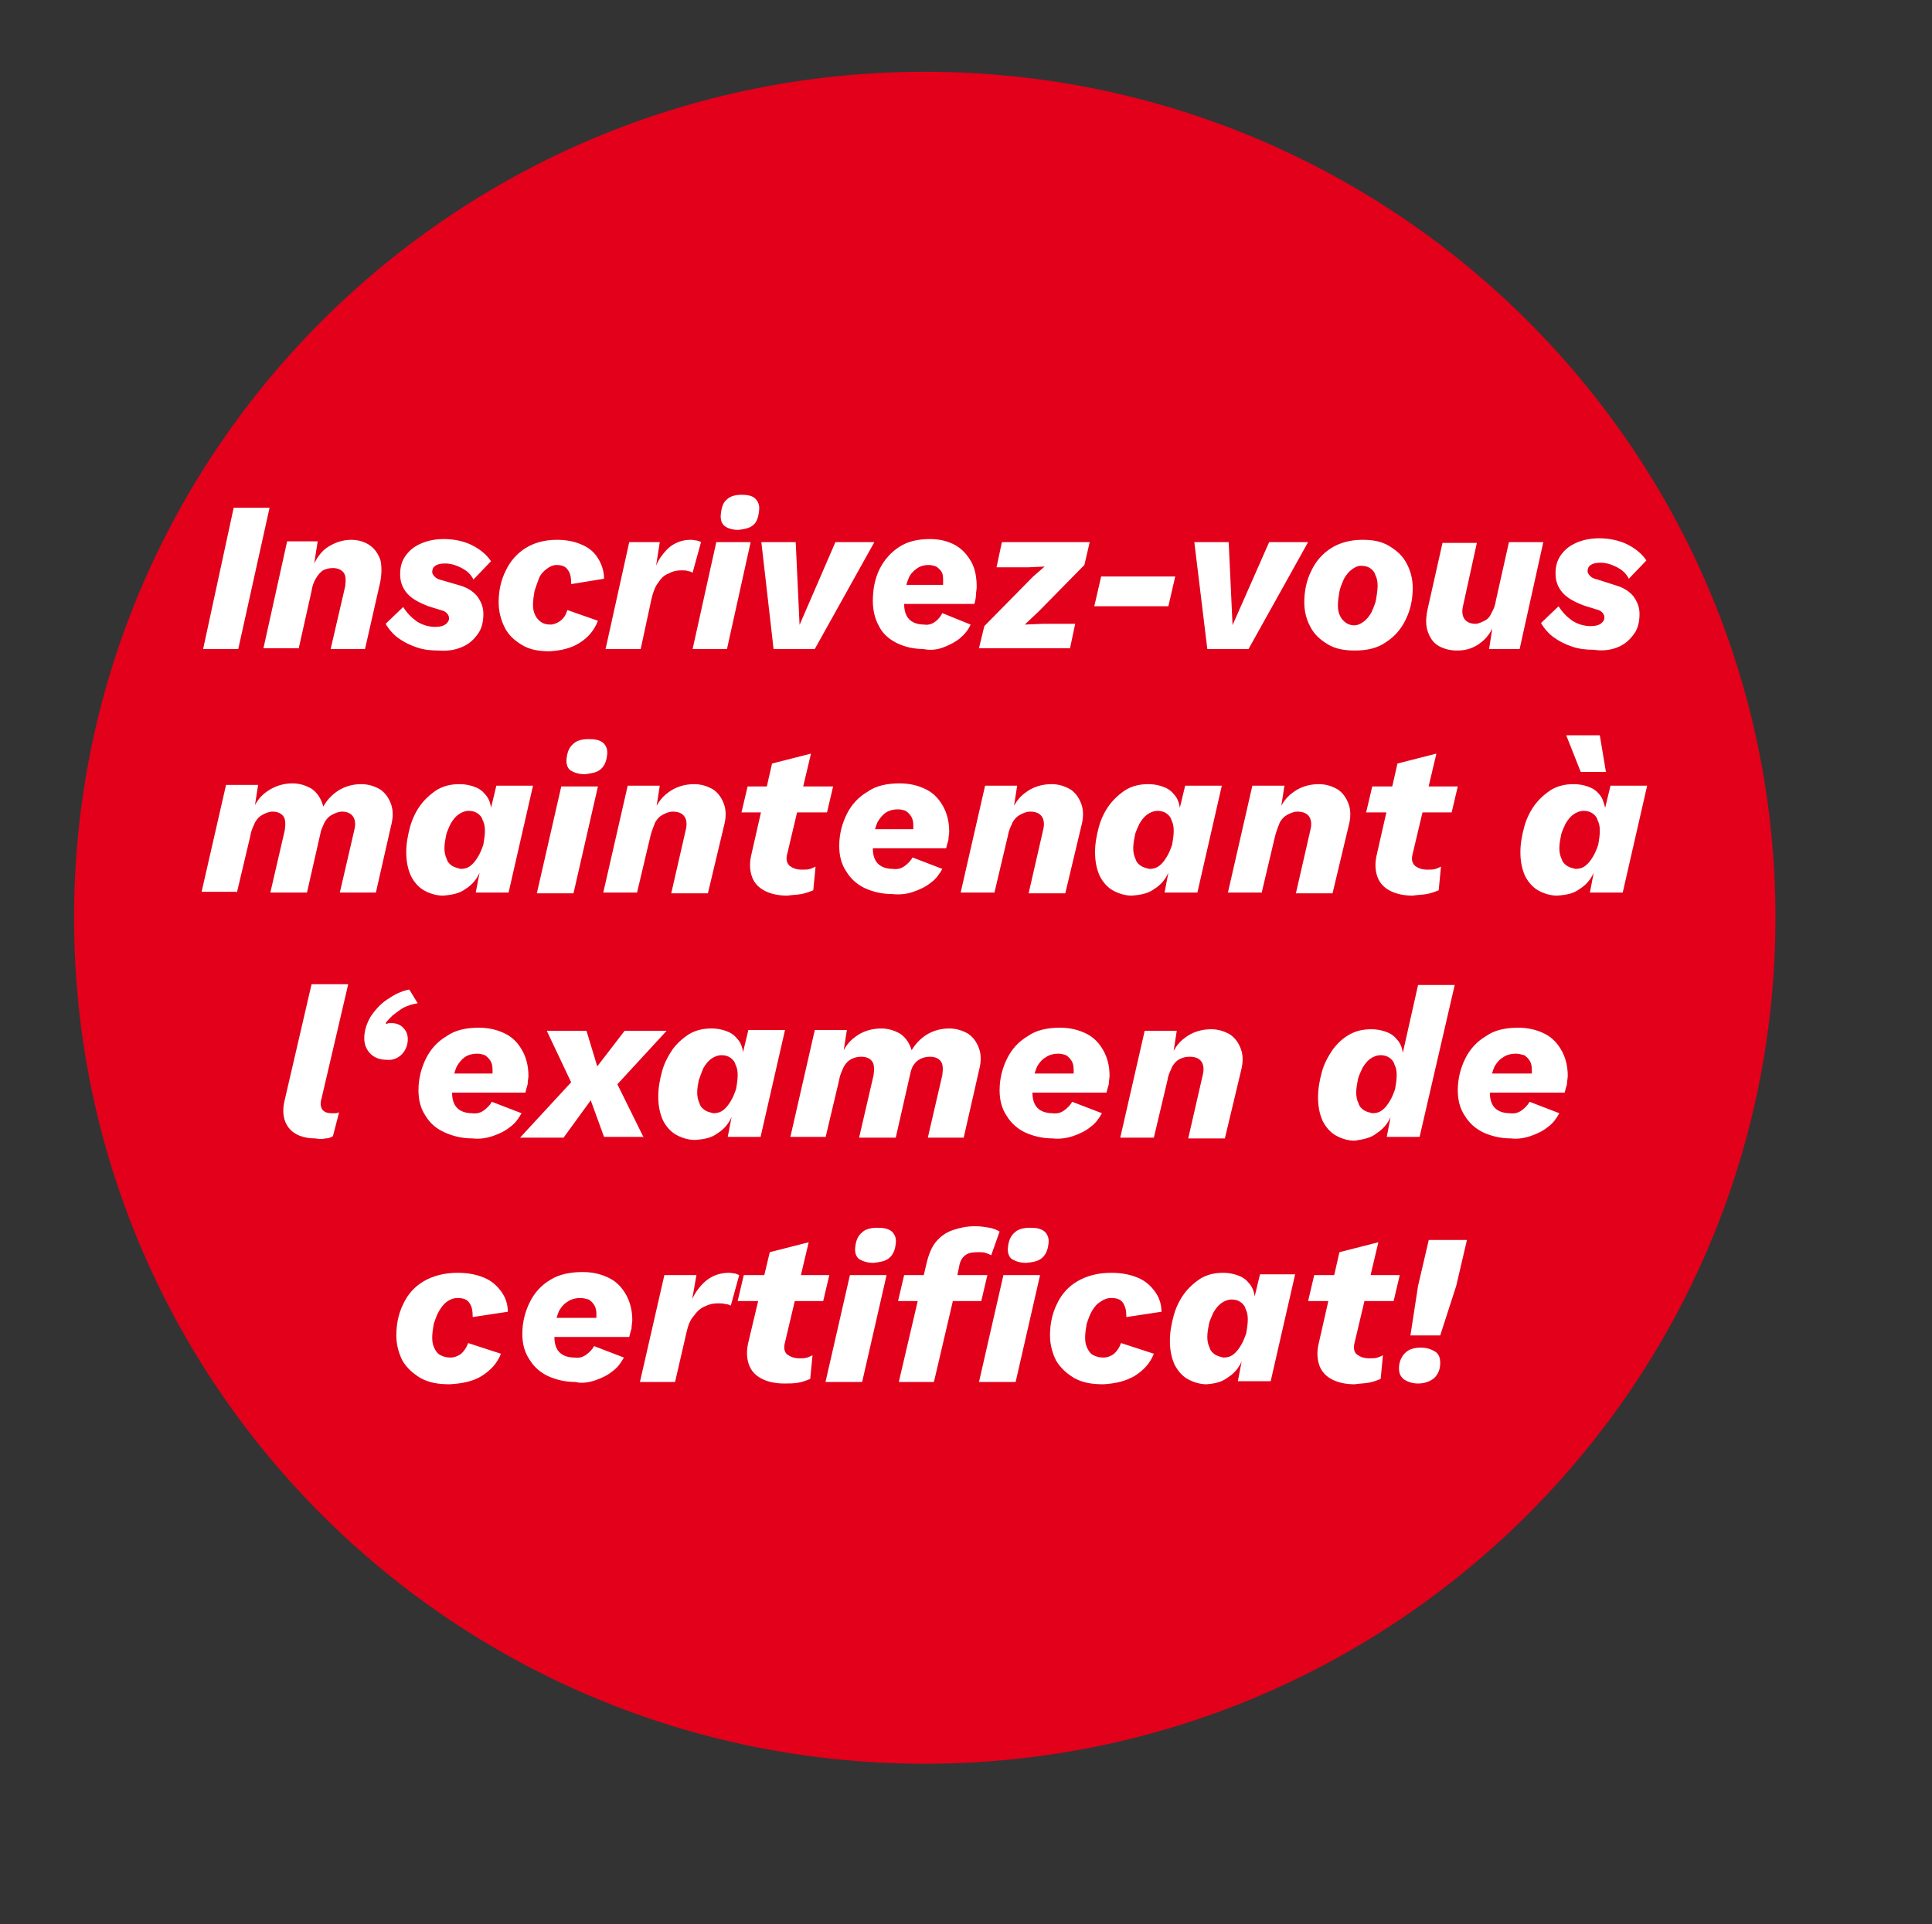
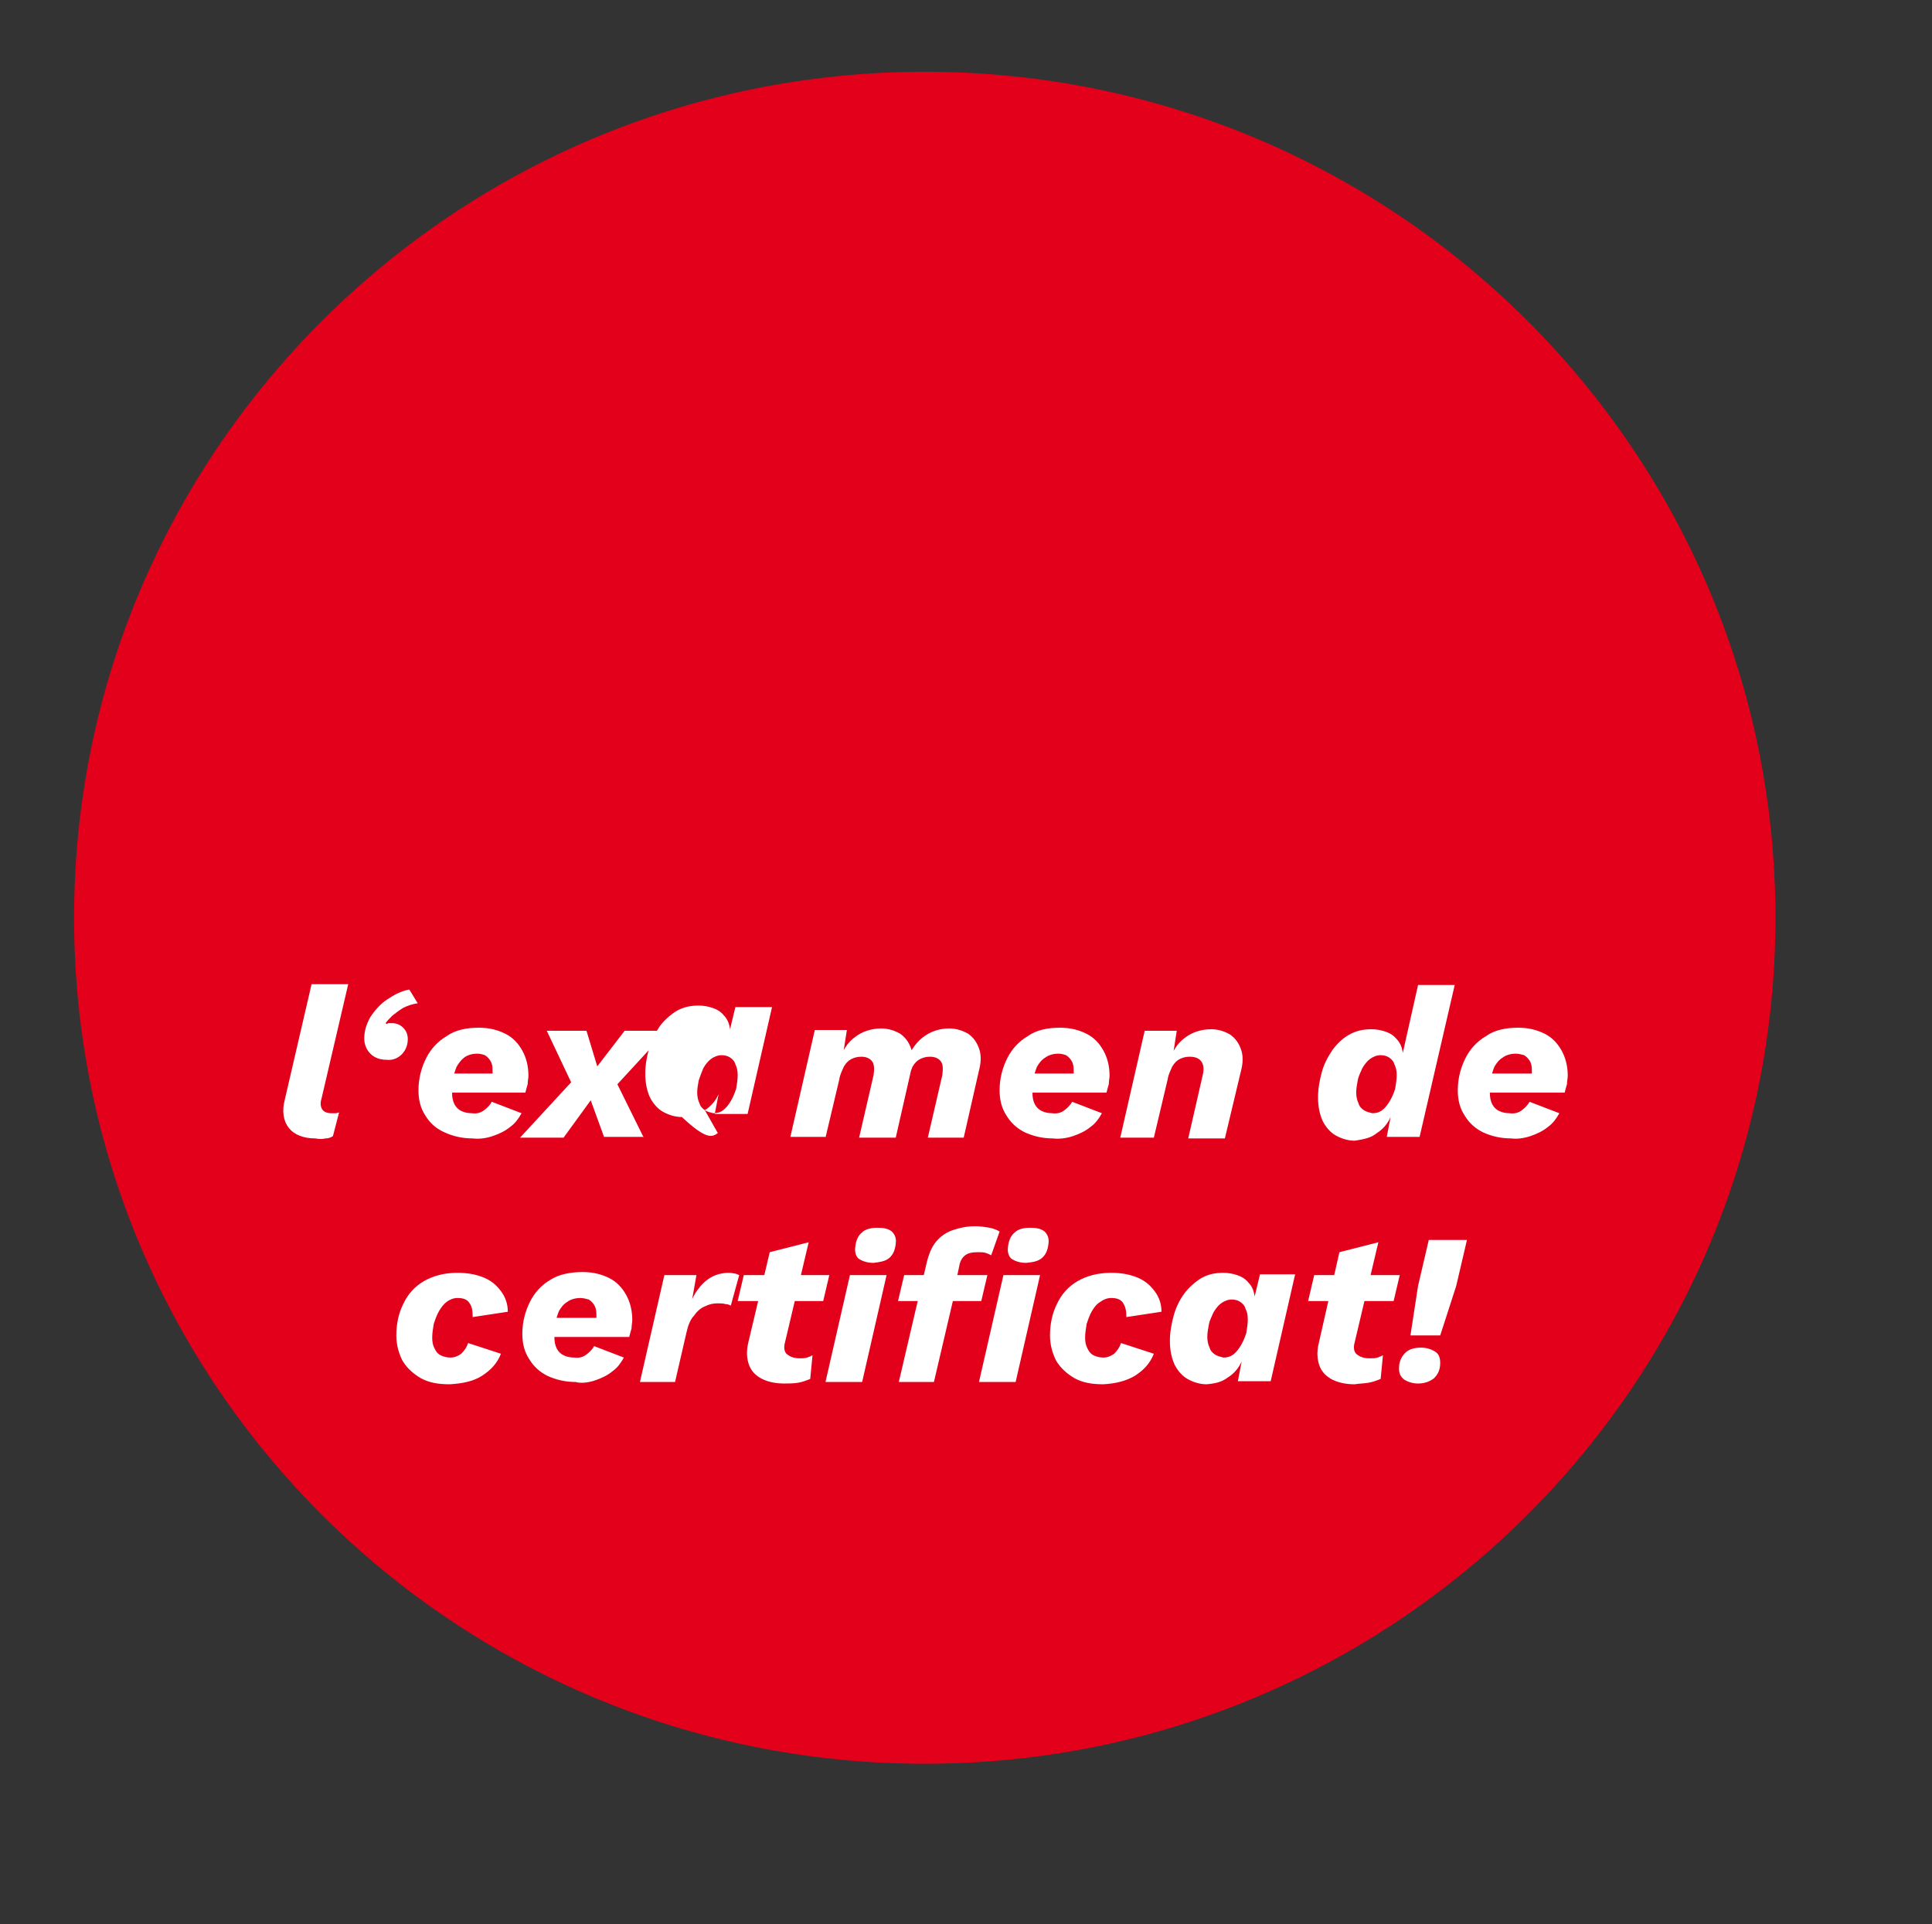
<svg xmlns="http://www.w3.org/2000/svg" xmlns:xlink="http://www.w3.org/1999/xlink" version="1.1" id="Ebene_1" x="0px" y="0px" viewBox="0 0 253 252" style="enable-background:new 0 0 253 252;" xml:space="preserve">
  <rect x="0" y="0" width="253" height="252" fill="#333333" stroke="none" />
  <style type="text/css">
	.st0{clip-path:url(#SVGID_00000168837882739320113230000002624701423306441658_);}
	.st1{clip-path:url(#SVGID_00000127019706603788391380000017449672003006739862_);}
	.st2{clip-path:url(#SVGID_00000145767781755915400880000013105668842625343905_);fill:#E2001A;}
	.st3{clip-path:url(#SVGID_00000127019706603788391380000017449672003006739862_);fill:#FFFFFF;}
</style>
  <g>
    <defs>
      <rect id="SVGID_1_" x="9.7" y="9.4" width="222.8" height="221.6" />
    </defs>
    <clipPath id="SVGID_00000095306155200143422430000017476718796560730257_">
      <use xlink:href="#SVGID_1_" style="overflow:visible;" />
    </clipPath>
    <g style="clip-path:url(#SVGID_00000095306155200143422430000017476718796560730257_);">
      <defs>
        <rect id="SVGID_00000165215658875460133930000010647698722933245603_" x="9.7" y="9.4" width="222.8" height="221.6" />
      </defs>
      <clipPath id="SVGID_00000142857712288760059860000008349834559386008229_">
        <use xlink:href="#SVGID_00000165215658875460133930000010647698722933245603_" style="overflow:visible;" />
      </clipPath>
      <g style="clip-path:url(#SVGID_00000142857712288760059860000008349834559386008229_);">
        <g>
          <defs>
            <rect id="SVGID_00000109019110522190355940000005925164160626430117_" x="0.7" y="2.4" width="240.8" height="229.6" />
          </defs>
          <clipPath id="SVGID_00000130615308757778563330000018050925670472799931_">
            <use xlink:href="#SVGID_00000109019110522190355940000005925164160626430117_" style="overflow:visible;" />
          </clipPath>
          <path style="clip-path:url(#SVGID_00000130615308757778563330000018050925670472799931_);fill:#E2001A;" d="M121.1,231      c61.5,0,111.4-49.6,111.4-110.8S182.6,9.4,121.1,9.4S9.7,59,9.7,120.2S59.5,231,121.1,231" />
        </g>
      </g>
      <path style="clip-path:url(#SVGID_00000142857712288760059860000008349834559386008229_);fill:#FFFFFF;" d="M187.8,180.5    c0.5-0.5,0.8-1.1,0.8-2c0-0.7-0.2-1.2-0.7-1.5c-0.5-0.3-1.1-0.5-1.8-0.5c-0.9,0-1.6,0.2-2.1,0.7c-0.5,0.5-0.8,1.2-0.8,2    c0,0.7,0.2,1.1,0.7,1.5c0.5,0.3,1.1,0.5,1.8,0.5C186.6,181.2,187.3,180.9,187.8,180.5 M188.6,174.9l2.1-6.5l1.4-6h-5l-1.4,6    l-1,6.5H188.6z M182.5,170.4l0.8-3.4h-11.2l-0.8,3.4H182.5z M179.2,181.1c0.6-0.1,1.1-0.3,1.6-0.5l0.3-3.1    c-0.2,0.1-0.4,0.2-0.7,0.3c-0.3,0.1-0.6,0.1-1.1,0.1c-0.7,0-1.2-0.2-1.6-0.5s-0.5-0.9-0.3-1.6l3.1-13.1l-5.1,1.3l-2.7,11.9    c-0.3,1.2-0.2,2.2,0.1,3c0.3,0.8,0.9,1.4,1.7,1.8c0.8,0.4,1.8,0.6,2.9,0.6C178,181.2,178.6,181.2,179.2,181.1 M159.1,177.4    c-0.3-0.2-0.6-0.5-0.7-0.9c-0.2-0.4-0.3-0.9-0.3-1.4c0-0.5,0.1-1.1,0.2-1.6c0.1-0.6,0.4-1.1,0.6-1.6c0.3-0.5,0.6-0.9,1-1.2    c0.4-0.3,0.9-0.5,1.4-0.5c0.4,0,0.8,0.1,1.1,0.3c0.3,0.2,0.6,0.5,0.7,0.9c0.2,0.4,0.3,0.8,0.3,1.4c0,0.6-0.1,1.2-0.2,1.8    c-0.2,0.6-0.4,1.1-0.7,1.6c-0.3,0.5-0.6,0.9-1,1.2c-0.4,0.3-0.8,0.4-1.3,0.4C159.8,177.7,159.4,177.6,159.1,177.4 M160.8,180.4    c0.8-0.5,1.4-1.2,1.8-2.1l-0.5,2.6h4.3l3.2-14H165l-0.7,2.9c-0.1-0.8-0.4-1.4-0.8-1.8c-0.4-0.5-0.9-0.8-1.5-1    c-0.6-0.2-1.2-0.3-1.8-0.3c-1.1,0-2,0.2-2.9,0.7c-0.8,0.5-1.6,1.2-2.2,2c-0.6,0.8-1.1,1.8-1.4,2.9c-0.3,1.1-0.5,2.2-0.5,3.3    c0,1.2,0.2,2.2,0.6,3.1c0.4,0.8,1,1.5,1.7,1.9c0.7,0.4,1.6,0.7,2.5,0.7C159.2,181.2,160,181,160.8,180.4 M148.6,180.2    c1.1-0.7,2-1.6,2.5-2.9l-4.3-1.4c-0.2,0.6-0.5,1-0.9,1.4c-0.4,0.3-0.9,0.5-1.4,0.5c-0.5,0-0.9-0.1-1.3-0.3    c-0.4-0.2-0.6-0.5-0.8-0.9c-0.2-0.4-0.3-0.8-0.3-1.4c0-0.6,0.1-1.2,0.2-1.8c0.2-0.6,0.4-1.2,0.7-1.7c0.3-0.5,0.6-0.9,1.1-1.2    c0.4-0.3,0.9-0.5,1.4-0.5c0.8,0,1.3,0.2,1.6,0.7s0.4,1,0.4,1.8l4.6-0.7c0-1-0.3-1.9-0.9-2.7c-0.6-0.8-1.3-1.4-2.3-1.8    c-1-0.4-2.1-0.6-3.4-0.6c-1.7,0-3.2,0.4-4.4,1.1c-1.2,0.7-2.1,1.7-2.7,3c-0.6,1.2-0.9,2.6-0.9,4.1c0,1.2,0.3,2.3,0.8,3.3    c0.6,1,1.4,1.7,2.4,2.3c1.1,0.6,2.3,0.8,3.8,0.8C146.1,181.2,147.4,180.9,148.6,180.2 M131.4,167l-3.2,14h4.8l3.2-14H131.4z     M136.4,164.8c0.5-0.4,0.8-1,0.9-1.9c0.1-0.7-0.1-1.2-0.5-1.6c-0.5-0.4-1.1-0.5-1.9-0.5c-0.9,0-1.6,0.2-2,0.6    c-0.5,0.4-0.8,1-0.9,1.9c-0.1,0.7,0.1,1.3,0.5,1.6c0.5,0.3,1.1,0.5,1.9,0.5C135.3,165.3,135.9,165.2,136.4,164.8 M128.5,170.4    l0.8-3.4h-10.9l-0.8,3.4H128.5z M122.3,181l2.9-12.4l0-0.8l0.4-1.9c0.1-0.7,0.4-1.2,0.8-1.5c0.4-0.3,0.9-0.4,1.7-0.4    c0.4,0,0.7,0,1,0.1c0.3,0.1,0.5,0.2,0.7,0.3l1.1-3.1c-0.3-0.2-0.8-0.4-1.3-0.5c-0.6-0.1-1.2-0.2-1.9-0.2c-1.1,0-2,0.2-2.9,0.5    c-0.9,0.3-1.6,0.8-2.2,1.5c-0.6,0.7-1,1.7-1.3,3l-3.6,15.4H122.3z M111.3,167l-3.2,14h4.8l3.2-14H111.3z M116.4,164.8    c0.5-0.4,0.8-1,0.9-1.9c0.1-0.7-0.1-1.2-0.5-1.6c-0.5-0.4-1.1-0.5-1.9-0.5c-0.9,0-1.6,0.2-2,0.6c-0.5,0.4-0.8,1-0.9,1.9    c-0.1,0.7,0.1,1.3,0.5,1.6c0.5,0.3,1.1,0.5,1.9,0.5C115.2,165.3,115.9,165.2,116.4,164.8 M107.8,170.4l0.8-3.4H97.4l-0.8,3.4    H107.8z M104.5,181.1c0.6-0.1,1.1-0.3,1.6-0.5l0.3-3.1c-0.2,0.1-0.4,0.2-0.7,0.3c-0.3,0.1-0.6,0.1-1,0.1c-0.7,0-1.2-0.2-1.6-0.5    s-0.5-0.9-0.3-1.6l3.1-13.1l-5.1,1.3L98,175.8c-0.3,1.2-0.2,2.2,0.1,3c0.3,0.8,0.9,1.4,1.7,1.8c0.8,0.4,1.8,0.6,2.9,0.6    C103.3,181.2,103.9,181.2,104.5,181.1 M88.4,181l1.5-6.5c0.2-0.9,0.5-1.7,1-2.2c0.4-0.6,0.9-1,1.4-1.2c0.6-0.3,1.1-0.4,1.7-0.4    c0.4,0,0.7,0,1,0.1c0.3,0,0.5,0.1,0.7,0.2l1.1-4c-0.2-0.1-0.3-0.1-0.5-0.2c-0.2,0-0.5-0.1-0.8-0.1c-0.9,0-1.7,0.2-2.4,0.6    c-0.7,0.4-1.3,1-1.8,1.7c-0.5,0.7-0.9,1.6-1.2,2.6l0.2,0.5l0.9-5.1h-4.2l-3.2,14H88.4z M77.9,180.8c0.9-0.3,1.7-0.7,2.3-1.2    c0.7-0.5,1.1-1.1,1.5-1.8l-3.9-1.5c-0.2,0.4-0.6,0.8-1,1.1c-0.4,0.3-0.9,0.5-1.6,0.4c-0.5,0-1-0.1-1.4-0.3    c-0.4-0.2-0.7-0.5-0.9-0.9c-0.2-0.4-0.3-0.9-0.3-1.5c0-0.6,0-1.1,0.1-1.7c0.1-0.6,0.3-1.2,0.5-1.7c0.3-0.5,0.6-0.9,1.1-1.2    c0.4-0.3,1-0.5,1.7-0.5c0.4,0,0.7,0.1,1.1,0.2c0.3,0.2,0.5,0.4,0.7,0.7c0.2,0.3,0.3,0.7,0.3,1.2c0,0.2,0,0.3,0,0.5    c0,0.2-0.1,0.4-0.1,0.7l1.3-0.7h-7.9v2.5h11c0.1-0.4,0.2-0.8,0.3-1.1c0-0.4,0.1-0.8,0.1-1.1c0-1.3-0.3-2.4-0.8-3.3    c-0.5-0.9-1.2-1.7-2.2-2.2c-1-0.5-2.1-0.8-3.5-0.8c-1.6,0-3.1,0.3-4.2,1c-1.2,0.7-2.1,1.7-2.7,2.9c-0.6,1.2-1,2.6-1,4.2    c0,1.3,0.3,2.4,0.9,3.3c0.6,1,1.4,1.7,2.4,2.2c1.1,0.5,2.3,0.8,3.7,0.8C76,181.2,77,181.1,77.9,180.8 M63.1,180.2    c1.1-0.7,2-1.6,2.5-2.9l-4.3-1.4c-0.2,0.6-0.5,1-0.9,1.4c-0.4,0.3-0.9,0.5-1.4,0.5c-0.5,0-0.9-0.1-1.3-0.3    c-0.4-0.2-0.6-0.5-0.8-0.9c-0.2-0.4-0.3-0.8-0.3-1.4c0-0.6,0.1-1.2,0.2-1.8c0.2-0.6,0.4-1.2,0.7-1.7c0.3-0.5,0.6-0.9,1-1.2    c0.4-0.3,0.9-0.5,1.4-0.5c0.8,0,1.3,0.2,1.6,0.7c0.3,0.4,0.4,1,0.4,1.8l4.6-0.7c0-1-0.3-1.9-0.9-2.7c-0.6-0.8-1.3-1.4-2.3-1.8    c-1-0.4-2.1-0.6-3.4-0.6c-1.7,0-3.2,0.4-4.4,1.1c-1.2,0.7-2.1,1.7-2.7,3c-0.6,1.2-0.9,2.6-0.9,4.1c0,1.2,0.3,2.3,0.8,3.3    c0.6,1,1.4,1.7,2.4,2.3c1.1,0.6,2.3,0.8,3.8,0.8C60.6,181.2,62,180.9,63.1,180.2" />
-       <path style="clip-path:url(#SVGID_00000142857712288760059860000008349834559386008229_);fill:#FFFFFF;" d="M200.4,148.8    c0.9-0.3,1.7-0.7,2.3-1.2c0.7-0.5,1.1-1.1,1.5-1.8l-3.9-1.5c-0.2,0.4-0.6,0.8-1,1.1c-0.4,0.3-0.9,0.5-1.6,0.4    c-0.5,0-1-0.1-1.4-0.3c-0.4-0.2-0.7-0.5-0.9-0.9c-0.2-0.4-0.3-0.9-0.3-1.5c0-0.6,0-1.1,0.1-1.7c0.1-0.6,0.3-1.2,0.5-1.7    c0.3-0.5,0.6-0.9,1.1-1.2c0.4-0.3,1-0.5,1.7-0.5c0.4,0,0.7,0.1,1.1,0.2c0.3,0.2,0.5,0.4,0.7,0.7c0.2,0.3,0.3,0.7,0.3,1.2    c0,0.2,0,0.3,0,0.5c0,0.2-0.1,0.4-0.1,0.7l1.3-0.7h-7.9v2.5h11c0.1-0.4,0.2-0.8,0.3-1.1c0-0.4,0.1-0.8,0.1-1.1    c0-1.3-0.3-2.4-0.8-3.3c-0.5-0.9-1.2-1.7-2.2-2.2c-1-0.5-2.1-0.8-3.5-0.8c-1.6,0-3.1,0.3-4.2,1.1c-1.2,0.7-2.1,1.7-2.7,2.9    s-1,2.6-1,4.2c0,1.3,0.3,2.4,0.9,3.3c0.6,1,1.4,1.7,2.4,2.2c1.1,0.5,2.3,0.8,3.7,0.8C198.6,149.2,199.5,149.1,200.4,148.8     M178.6,145.4c-0.3-0.2-0.6-0.5-0.7-0.9c-0.2-0.4-0.3-0.9-0.3-1.4c0-0.5,0.1-1.1,0.2-1.6c0.1-0.6,0.4-1.1,0.6-1.6    c0.3-0.5,0.6-0.9,1-1.2c0.4-0.3,0.9-0.5,1.4-0.5c0.4,0,0.8,0.1,1.1,0.3c0.3,0.2,0.6,0.5,0.7,0.9c0.2,0.4,0.3,0.8,0.3,1.4    c0,0.6-0.1,1.2-0.2,1.8c-0.2,0.6-0.4,1.1-0.7,1.6c-0.3,0.5-0.6,0.9-1,1.2c-0.4,0.3-0.8,0.4-1.3,0.4    C179.3,145.7,178.9,145.6,178.6,145.4 M180.3,148.4c0.8-0.5,1.4-1.2,1.8-2.1l-0.5,2.6h4.3l4.6-19.9h-4.8l-2,8.9    c-0.1-0.8-0.4-1.4-0.8-1.8c-0.4-0.5-0.9-0.8-1.5-1c-0.6-0.2-1.2-0.3-1.8-0.3c-1.1,0-2,0.2-2.9,0.7c-0.9,0.5-1.6,1.2-2.2,2    c-0.6,0.9-1.1,1.8-1.4,2.9c-0.3,1.1-0.5,2.2-0.5,3.3c0,1.2,0.2,2.2,0.6,3.1c0.4,0.8,1,1.5,1.7,1.9c0.7,0.4,1.6,0.7,2.5,0.7    C178.7,149.2,179.6,149,180.3,148.4 M151.1,149l1.8-7.6c0.1-0.7,0.4-1.2,0.6-1.7c0.3-0.5,0.6-0.8,1-1c0.4-0.2,0.8-0.3,1.3-0.3    c0.7,0,1.2,0.2,1.5,0.6c0.3,0.4,0.4,1,0.2,1.8l-1.9,8.3h4.8l2.1-8.8c0.3-1.1,0.3-2.1,0-2.9c-0.3-0.8-0.7-1.4-1.4-1.9    c-0.7-0.4-1.5-0.7-2.5-0.7c-1.3,0-2.5,0.4-3.4,1.1c-1,0.7-1.7,1.8-2.1,3.2l0.3,0.4l0.7-4.5h-4.2l-3.2,14H151.1z M140.5,148.8    c0.9-0.3,1.7-0.7,2.3-1.2c0.7-0.5,1.1-1.1,1.5-1.8l-3.9-1.5c-0.2,0.4-0.6,0.8-1,1.1c-0.4,0.3-0.9,0.5-1.6,0.4    c-0.5,0-1-0.1-1.4-0.3c-0.4-0.2-0.7-0.5-0.9-0.9c-0.2-0.4-0.3-0.9-0.3-1.5c0-0.6,0-1.1,0.1-1.7c0.1-0.6,0.3-1.2,0.5-1.7    c0.3-0.5,0.6-0.9,1.1-1.2c0.4-0.3,1-0.5,1.7-0.5c0.4,0,0.7,0.1,1,0.2c0.3,0.2,0.5,0.4,0.7,0.7c0.2,0.3,0.3,0.7,0.3,1.2    c0,0.2,0,0.3,0,0.5c0,0.2-0.1,0.4-0.1,0.7l1.3-0.7h-7.9v2.5h11c0.1-0.4,0.2-0.8,0.3-1.1c0-0.4,0.1-0.8,0.1-1.1    c0-1.3-0.3-2.4-0.8-3.3c-0.5-0.9-1.2-1.7-2.2-2.2c-1-0.5-2.1-0.8-3.5-0.8c-1.6,0-3.1,0.3-4.2,1.1c-1.2,0.7-2.1,1.7-2.7,2.9    c-0.6,1.2-1,2.6-1,4.2c0,1.3,0.3,2.4,0.9,3.3c0.6,1,1.4,1.7,2.4,2.2c1.1,0.5,2.3,0.8,3.7,0.8C138.6,149.2,139.6,149.1,140.5,148.8     M126.2,149l2-8.8c0.3-1.1,0.3-2.1,0-2.9c-0.3-0.8-0.7-1.4-1.4-1.9c-0.7-0.4-1.5-0.7-2.5-0.7c-1.3,0-2.5,0.4-3.5,1.2    c-1,0.8-1.7,1.9-2.2,3.4l0.3,2.1c0.2-0.7,0.4-1.2,0.6-1.7c0.3-0.5,0.6-0.8,1-1c0.4-0.2,0.8-0.3,1.3-0.3c0.6,0,1.1,0.2,1.4,0.6    c0.3,0.4,0.3,1,0.2,1.8l-1.9,8.2H126.2z M108.1,149l1.8-7.6c0.1-0.7,0.4-1.2,0.6-1.7c0.3-0.5,0.6-0.8,1-1c0.4-0.2,0.8-0.3,1.3-0.3    c0.6,0,1.1,0.2,1.4,0.6c0.3,0.4,0.3,1,0.2,1.8l-1.9,8.2h4.8l2-8.8c0.3-1.1,0.3-2.1,0-2.9c-0.3-0.8-0.7-1.4-1.4-1.9    c-0.7-0.4-1.5-0.7-2.5-0.7c-1.3,0-2.5,0.4-3.4,1.1c-1,0.7-1.7,1.8-2.1,3.2l0.3,0.4l0.7-4.5h-4.2l-3.2,14H108.1z M92.3,145.4    c-0.3-0.2-0.6-0.5-0.7-0.9c-0.2-0.4-0.3-0.9-0.3-1.4c0-0.5,0.1-1.1,0.2-1.6c0.2-0.6,0.4-1.1,0.6-1.6c0.3-0.5,0.6-0.9,1-1.2    c0.4-0.3,0.9-0.5,1.4-0.5c0.4,0,0.8,0.1,1.1,0.3c0.3,0.2,0.6,0.5,0.7,0.9c0.2,0.4,0.3,0.8,0.3,1.4c0,0.6-0.1,1.2-0.2,1.8    c-0.2,0.6-0.4,1.1-0.7,1.6c-0.3,0.5-0.6,0.9-1,1.2c-0.4,0.3-0.8,0.4-1.3,0.4C93,145.7,92.6,145.6,92.3,145.4 M94,148.4    c0.8-0.5,1.4-1.2,1.8-2.1l-0.5,2.6h4.3l3.2-14h-4.8l-0.7,2.9c-0.1-0.8-0.4-1.4-0.8-1.8c-0.4-0.5-0.9-0.8-1.5-1    c-0.6-0.2-1.2-0.3-1.8-0.3c-1.1,0-2,0.2-2.9,0.7c-0.8,0.5-1.6,1.2-2.2,2c-0.6,0.9-1.1,1.8-1.4,2.9c-0.3,1.1-0.5,2.2-0.5,3.3    c0,1.2,0.2,2.2,0.6,3.1c0.4,0.8,1,1.5,1.7,1.9c0.7,0.4,1.6,0.7,2.5,0.7C92.4,149.2,93.2,149,94,148.4 M84.3,149l-3.8-7.7l-1.7,0.3    l-2-6.6h-5.2l3.5,7.4l1.6-0.1l2.4,6.6H84.3z M73.8,149l4.8-6.6l1.7,0.2l7-7.6h-5.5l-5,6.5l-1.5-0.3l-7.2,7.8H73.8z M64.5,148.8    c0.9-0.3,1.7-0.7,2.3-1.2c0.7-0.5,1.1-1.1,1.5-1.8l-3.9-1.5c-0.2,0.4-0.6,0.8-1,1.1c-0.4,0.3-0.9,0.5-1.6,0.4    c-0.5,0-1-0.1-1.4-0.3c-0.4-0.2-0.7-0.5-0.9-0.9c-0.2-0.4-0.3-0.9-0.3-1.5c0-0.6,0-1.1,0.1-1.7c0.1-0.6,0.3-1.2,0.5-1.7    c0.3-0.5,0.6-0.9,1-1.2c0.4-0.3,1-0.5,1.7-0.5c0.4,0,0.7,0.1,1,0.2c0.3,0.2,0.5,0.4,0.7,0.7c0.2,0.3,0.3,0.7,0.3,1.2    c0,0.2,0,0.3,0,0.5c0,0.2-0.1,0.4-0.1,0.7l1.3-0.7h-7.9v2.5h11c0.1-0.4,0.2-0.8,0.3-1.1c0-0.4,0.1-0.8,0.1-1.1    c0-1.3-0.3-2.4-0.8-3.3c-0.5-0.9-1.2-1.7-2.2-2.2c-1-0.5-2.1-0.8-3.5-0.8c-1.6,0-3.1,0.3-4.2,1.1c-1.2,0.7-2.1,1.7-2.7,2.9    s-1,2.6-1,4.2c0,1.3,0.3,2.4,0.9,3.3c0.6,1,1.4,1.7,2.5,2.2c1.1,0.5,2.3,0.8,3.7,0.8C62.7,149.2,63.6,149.1,64.5,148.8     M52.6,138.1c0.5-0.5,0.8-1.2,0.8-2c0-0.6-0.2-1.1-0.6-1.5c-0.4-0.4-0.9-0.6-1.5-0.6c-0.2,0-0.3,0-0.4,0s-0.2,0.1-0.3,0.1    l-0.1-0.1c0.2-0.3,0.5-0.6,0.9-1c0.4-0.3,0.9-0.7,1.4-1c0.6-0.3,1.2-0.5,1.9-0.6l-1.1-1.8c-1.1,0.2-2,0.7-2.9,1.3    c-0.9,0.6-1.6,1.4-2.2,2.3c-0.5,0.9-0.8,1.8-0.8,2.8c0,0.8,0.3,1.5,0.8,2c0.5,0.5,1.2,0.8,2.1,0.8    C51.4,138.9,52.1,138.6,52.6,138.1 M42.6,149.1c0.4,0,0.7-0.1,1-0.3l0.8-3.1c-0.1,0-0.3,0.1-0.4,0.1c-0.2,0-0.4,0-0.6,0    c-0.6,0-1-0.2-1.2-0.5c-0.2-0.3-0.3-0.8-0.1-1.4l3.5-15h-4.8l-3.5,15.1c-0.4,1.5-0.2,2.8,0.5,3.7c0.7,0.9,1.9,1.4,3.5,1.4    C41.8,149.2,42.3,149.2,42.6,149.1" />
-       <path style="clip-path:url(#SVGID_00000142857712288760059860000008349834559386008229_);fill:#FFFFFF;" d="M205.1,96.3l1.9,4.8    h3.3l-0.8-4.8H205.1z M205.2,113.4c-0.3-0.2-0.6-0.5-0.7-0.9c-0.2-0.4-0.3-0.9-0.3-1.4c0-0.5,0.1-1.1,0.2-1.6    c0.1-0.6,0.4-1.1,0.6-1.6c0.3-0.5,0.6-0.9,1-1.2c0.4-0.3,0.9-0.5,1.4-0.5c0.4,0,0.8,0.1,1.1,0.3c0.3,0.2,0.6,0.5,0.7,0.9    c0.2,0.4,0.3,0.8,0.3,1.4c0,0.6-0.1,1.2-0.2,1.8c-0.2,0.6-0.4,1.1-0.7,1.6c-0.3,0.5-0.6,0.9-1,1.2c-0.4,0.3-0.8,0.4-1.3,0.4    C205.9,113.7,205.5,113.6,205.2,113.4 M206.9,116.4c0.8-0.5,1.4-1.2,1.8-2.1l-0.5,2.6h4.3l3.2-14h-4.8l-0.7,2.9    c-0.2-0.8-0.4-1.4-0.8-1.8c-0.4-0.5-0.9-0.8-1.5-1c-0.6-0.2-1.2-0.3-1.8-0.3c-1.1,0-2,0.2-2.9,0.7c-0.8,0.5-1.6,1.2-2.2,2    c-0.6,0.8-1.1,1.8-1.4,2.9c-0.3,1.1-0.5,2.2-0.5,3.3c0,1.2,0.2,2.2,0.6,3.1c0.4,0.8,1,1.5,1.7,1.9c0.7,0.4,1.6,0.7,2.5,0.7    C205.3,117.2,206.1,117,206.9,116.4 M190.1,106.4l0.8-3.4h-11.2l-0.8,3.4H190.1z M186.8,117.1c0.6-0.1,1.1-0.3,1.6-0.5l0.3-3.1    c-0.2,0.1-0.4,0.2-0.7,0.3c-0.3,0.1-0.6,0.1-1.1,0.1c-0.7,0-1.2-0.2-1.6-0.5c-0.4-0.4-0.5-0.9-0.3-1.6l3.1-13.1l-5.1,1.3    l-2.7,11.9c-0.3,1.2-0.2,2.2,0.1,3c0.3,0.8,0.9,1.4,1.7,1.8c0.8,0.4,1.8,0.6,2.9,0.6C185.6,117.2,186.2,117.2,186.8,117.1     M165.2,117l1.8-7.6c0.2-0.7,0.4-1.2,0.6-1.7c0.3-0.5,0.6-0.8,1-1c0.4-0.2,0.8-0.4,1.3-0.4c0.7,0,1.2,0.2,1.5,0.6    c0.3,0.4,0.4,1,0.2,1.8l-1.9,8.3h4.8l2.1-8.8c0.3-1.1,0.3-2.1,0-2.9c-0.3-0.8-0.7-1.4-1.4-1.9c-0.7-0.4-1.5-0.7-2.5-0.7    c-1.3,0-2.5,0.4-3.4,1.1c-1,0.7-1.7,1.8-2.1,3.2l0.3,0.4l0.7-4.5h-4.2l-3.2,14H165.2z M149.4,113.4c-0.3-0.2-0.6-0.5-0.7-0.9    c-0.2-0.4-0.3-0.9-0.3-1.4c0-0.5,0.1-1.1,0.2-1.6c0.1-0.6,0.4-1.1,0.6-1.6c0.3-0.5,0.6-0.9,1-1.2c0.4-0.3,0.9-0.5,1.4-0.5    c0.4,0,0.8,0.1,1.1,0.3c0.3,0.2,0.6,0.5,0.7,0.9c0.2,0.4,0.3,0.8,0.3,1.4c0,0.6-0.1,1.2-0.2,1.8c-0.2,0.6-0.4,1.1-0.7,1.6    c-0.3,0.5-0.6,0.9-1,1.2c-0.4,0.3-0.8,0.4-1.3,0.4C150.1,113.7,149.7,113.6,149.4,113.4 M151.2,116.4c0.8-0.5,1.4-1.2,1.8-2.1    l-0.5,2.6h4.3l3.2-14h-4.8l-0.7,2.9c-0.1-0.8-0.4-1.4-0.8-1.8c-0.4-0.5-0.9-0.8-1.5-1c-0.6-0.2-1.2-0.3-1.8-0.3    c-1.1,0-2,0.2-2.9,0.7c-0.8,0.5-1.6,1.2-2.2,2c-0.6,0.8-1.1,1.8-1.4,2.9c-0.3,1.1-0.5,2.2-0.5,3.3c0,1.2,0.2,2.2,0.6,3.1    c0.4,0.8,1,1.5,1.7,1.9c0.7,0.4,1.6,0.7,2.5,0.7C149.5,117.2,150.4,117,151.2,116.4 M130.2,117l1.8-7.6c0.1-0.7,0.4-1.2,0.6-1.7    c0.3-0.5,0.6-0.8,1-1c0.4-0.2,0.8-0.4,1.3-0.4c0.7,0,1.2,0.2,1.5,0.6c0.3,0.4,0.4,1,0.2,1.8l-1.9,8.3h4.8l2.1-8.8    c0.3-1.1,0.3-2.1,0-2.9c-0.3-0.8-0.7-1.4-1.4-1.9c-0.7-0.4-1.5-0.7-2.5-0.7c-1.3,0-2.5,0.4-3.4,1.1c-1,0.7-1.7,1.8-2.1,3.2    l0.3,0.4l0.7-4.5h-4.2l-3.2,14H130.2z M119.6,116.8c0.9-0.3,1.7-0.7,2.3-1.2c0.7-0.5,1.1-1.1,1.5-1.8l-3.9-1.5    c-0.2,0.4-0.6,0.8-1,1.1c-0.4,0.3-0.9,0.5-1.6,0.4c-0.5,0-1-0.1-1.4-0.3c-0.4-0.2-0.7-0.5-0.9-0.9c-0.2-0.4-0.3-0.9-0.3-1.5    c0-0.6,0-1.1,0.1-1.7c0.1-0.6,0.3-1.2,0.5-1.7c0.3-0.5,0.6-0.9,1-1.2c0.4-0.3,1-0.5,1.7-0.5c0.4,0,0.7,0.1,1,0.2    c0.3,0.2,0.5,0.4,0.7,0.7c0.2,0.3,0.3,0.7,0.3,1.2c0,0.2,0,0.3,0,0.5c0,0.2-0.1,0.4-0.1,0.7l1.3-0.7h-7.9v2.5h11    c0.1-0.4,0.2-0.8,0.3-1.1c0-0.4,0.1-0.8,0.1-1.1c0-1.3-0.3-2.4-0.8-3.3c-0.5-0.9-1.2-1.7-2.2-2.2c-1-0.5-2.1-0.8-3.5-0.8    c-1.6,0-3.1,0.3-4.2,1.1c-1.2,0.7-2.1,1.7-2.7,2.9c-0.6,1.2-1,2.6-1,4.2c0,1.3,0.3,2.4,0.9,3.3c0.6,1,1.4,1.7,2.4,2.2    c1.1,0.5,2.3,0.8,3.7,0.8C117.8,117.2,118.8,117.1,119.6,116.8 M108.3,106.4l0.8-3.4H97.9l-0.8,3.4H108.3z M104.9,117.1    c0.6-0.1,1.1-0.3,1.6-0.5l0.3-3.1c-0.2,0.1-0.4,0.2-0.7,0.3c-0.3,0.1-0.6,0.1-1.1,0.1c-0.7,0-1.2-0.2-1.6-0.5    c-0.4-0.4-0.5-0.9-0.3-1.6l3.1-13.1l-5.1,1.3l-2.7,11.9c-0.3,1.2-0.2,2.2,0.1,3c0.3,0.8,0.9,1.4,1.7,1.8c0.8,0.4,1.8,0.6,2.9,0.6    C103.8,117.2,104.4,117.2,104.9,117.1 M83.4,117l1.8-7.6c0.2-0.7,0.4-1.2,0.6-1.7c0.3-0.5,0.6-0.8,1-1c0.4-0.2,0.8-0.4,1.3-0.4    c0.7,0,1.2,0.2,1.5,0.6c0.3,0.4,0.4,1,0.2,1.8l-1.9,8.3h4.8l2.1-8.8c0.3-1.1,0.3-2.1,0-2.9c-0.3-0.8-0.7-1.4-1.4-1.9    c-0.7-0.4-1.5-0.7-2.5-0.7c-1.3,0-2.5,0.4-3.4,1.1c-1,0.7-1.7,1.8-2.1,3.2l0.3,0.4l0.7-4.5h-4.2l-3.2,14H83.4z M73.5,103l-3.2,14    h4.8l3.2-14H73.5z M78.6,100.8c0.5-0.4,0.8-1,0.9-1.9c0.1-0.7-0.1-1.2-0.5-1.6c-0.5-0.4-1.1-0.5-1.9-0.5c-0.9,0-1.6,0.2-2,0.6    c-0.5,0.4-0.8,1-0.9,1.9c-0.1,0.7,0.1,1.3,0.5,1.6c0.5,0.3,1.1,0.5,1.9,0.5C77.4,101.3,78.1,101.2,78.6,100.8 M59.2,113.4    c-0.3-0.2-0.6-0.5-0.7-0.9c-0.2-0.4-0.3-0.9-0.3-1.4c0-0.5,0.1-1.1,0.2-1.6c0.1-0.6,0.4-1.1,0.6-1.6c0.3-0.5,0.6-0.9,1-1.2    c0.4-0.3,0.9-0.5,1.4-0.5c0.4,0,0.8,0.1,1.1,0.3c0.3,0.2,0.6,0.5,0.7,0.9c0.2,0.4,0.3,0.8,0.3,1.4c0,0.6-0.1,1.2-0.2,1.8    c-0.2,0.6-0.4,1.1-0.7,1.6c-0.3,0.5-0.6,0.9-1,1.2c-0.4,0.3-0.8,0.4-1.3,0.4C60,113.7,59.5,113.6,59.2,113.4 M61,116.4    c0.8-0.5,1.4-1.2,1.8-2.1l-0.5,2.6h4.3l3.2-14h-4.8l-0.7,2.9c-0.1-0.8-0.4-1.4-0.8-1.8c-0.4-0.5-0.9-0.8-1.5-1    c-0.6-0.2-1.2-0.3-1.8-0.3c-1.1,0-2,0.2-2.9,0.7c-0.8,0.5-1.6,1.2-2.2,2c-0.6,0.8-1.1,1.8-1.4,2.9c-0.3,1.1-0.5,2.2-0.5,3.3    c0,1.2,0.2,2.2,0.6,3.1c0.4,0.8,1,1.5,1.7,1.9c0.7,0.4,1.6,0.7,2.5,0.7C59.3,117.2,60.2,117,61,116.4 M49.2,117l2-8.8    c0.3-1.1,0.3-2.1,0-2.9c-0.3-0.8-0.7-1.4-1.4-1.9c-0.7-0.4-1.5-0.7-2.5-0.7c-1.3,0-2.5,0.4-3.5,1.2c-1,0.8-1.7,1.9-2.2,3.4    l0.3,2.1c0.1-0.7,0.4-1.2,0.6-1.7c0.3-0.5,0.6-0.8,1-1c0.4-0.2,0.8-0.4,1.3-0.4c0.6,0,1.1,0.2,1.4,0.6c0.3,0.4,0.4,1,0.2,1.8    l-1.9,8.2H49.2z M31,117l1.8-7.6c0.1-0.7,0.4-1.2,0.6-1.7c0.3-0.5,0.6-0.8,1-1c0.4-0.2,0.8-0.4,1.3-0.4c0.6,0,1.1,0.2,1.4,0.6    c0.3,0.4,0.3,1,0.2,1.8l-1.9,8.2h4.8l2-8.8c0.3-1.1,0.3-2.1,0-2.9c-0.3-0.8-0.7-1.4-1.4-1.9c-0.7-0.4-1.5-0.7-2.5-0.7    c-1.3,0-2.4,0.4-3.4,1.1c-1,0.7-1.7,1.8-2.1,3.2l0.3,0.4l0.7-4.5h-4.2l-3.2,14H31z" />
-       <path style="clip-path:url(#SVGID_00000142857712288760059860000008349834559386008229_);fill:#FFFFFF;" d="M212,84.7    c0.9-0.4,1.5-1,2-1.7s0.7-1.6,0.7-2.6c0-0.9-0.3-1.6-0.8-2.3c-0.5-0.6-1.2-1.1-2.2-1.4l-2.5-0.8c-0.4-0.1-0.7-0.2-0.9-0.4    c-0.2-0.2-0.4-0.4-0.4-0.7c0-0.3,0.1-0.6,0.4-0.8c0.3-0.2,0.7-0.3,1.3-0.3c0.5,0,1,0.1,1.5,0.3c0.5,0.2,0.9,0.4,1.3,0.7    c0.4,0.3,0.7,0.7,0.9,1.1l2.3-2.4c-0.6-0.9-1.5-1.6-2.5-2.1s-2.3-0.8-3.7-0.8c-1.1,0-2.1,0.2-3,0.6c-0.9,0.4-1.5,0.9-2,1.6    c-0.5,0.7-0.7,1.5-0.7,2.4c0,1,0.3,1.8,0.9,2.5c0.6,0.7,1.5,1.2,2.8,1.7l1.6,0.5c0.4,0.1,0.6,0.2,0.8,0.4c0.2,0.2,0.3,0.4,0.3,0.7    c0,0.3-0.2,0.6-0.5,0.8c-0.3,0.2-0.7,0.3-1.3,0.3c-0.8,0-1.6-0.2-2.4-0.7c-0.7-0.5-1.3-1.1-1.8-1.9l-2.3,2.2    c0.4,0.7,1,1.4,1.7,1.9s1.5,0.9,2.4,1.2c0.9,0.3,1.8,0.4,2.8,0.4C210,85.3,211.1,85.1,212,84.7 M194,84.1c0.9-0.7,1.6-1.8,1.9-3.2    l-0.2-0.4L195,85h4l3.1-14h-4.5l-1.7,7.6c-0.1,0.7-0.3,1.2-0.6,1.7c-0.2,0.5-0.5,0.8-0.9,1c-0.4,0.2-0.8,0.4-1.2,0.4    c-0.6,0-1.1-0.2-1.4-0.6c-0.3-0.4-0.4-1-0.2-1.8l1.8-8.2h-4.5l-2,8.9c-0.2,1.1-0.2,2,0.1,2.8c0.3,0.8,0.7,1.4,1.4,1.8    s1.5,0.6,2.4,0.6C192,85.2,193,84.9,194,84.1 M176.3,81.6c-0.3-0.2-0.6-0.5-0.8-0.9c-0.2-0.4-0.3-0.8-0.3-1.4    c0-0.6,0.1-1.2,0.2-1.8c0.1-0.6,0.4-1.2,0.6-1.7c0.3-0.5,0.6-0.9,1-1.2c0.4-0.3,0.8-0.5,1.2-0.5c0.5,0,0.9,0.1,1.2,0.3    c0.3,0.2,0.6,0.5,0.7,0.9c0.2,0.4,0.3,0.8,0.3,1.4c0,0.6-0.1,1.2-0.2,1.8c-0.1,0.6-0.4,1.2-0.6,1.7c-0.3,0.5-0.6,0.9-1,1.2    c-0.4,0.3-0.8,0.5-1.3,0.5C177,81.9,176.6,81.8,176.3,81.6 M181.5,84.1c1.1-0.7,2-1.7,2.6-3c0.6-1.2,0.9-2.6,0.9-4.1    c0-1.2-0.3-2.3-0.8-3.2c-0.5-1-1.3-1.7-2.3-2.3c-1-0.6-2.1-0.8-3.5-0.8c-1.6,0-3,0.4-4.1,1.1c-1.1,0.7-2,1.7-2.6,3    c-0.6,1.2-0.9,2.6-0.9,4.1c0,1.2,0.3,2.3,0.8,3.2c0.5,1,1.3,1.7,2.3,2.3c1,0.6,2.2,0.8,3.5,0.8C179,85.2,180.4,84.9,181.5,84.1     M160.6,83.7l0.9,0.2L160.9,71h-4.5l1.7,14h5.4l7.8-14h-5.1L160.6,83.7z M144.2,75.5l-0.9,3.9h9.7l0.9-3.9H144.2z M140.1,85    l0.7-3.3h-4.2l-2.4,0.1l1.8-1.7L142,74l0.7-3h-11.5l-0.7,3.3h4.2l2.1-0.1l-1.5,1.3l-6.4,6.5l-0.7,2.9H140.1z M123.5,84.8    c0.8-0.3,1.6-0.7,2.2-1.2c0.6-0.5,1.1-1.1,1.4-1.8l-3.7-1.5c-0.2,0.4-0.5,0.8-0.9,1.1c-0.4,0.3-0.9,0.5-1.5,0.4    c-0.5,0-1-0.1-1.4-0.3c-0.4-0.2-0.7-0.5-0.9-0.9c-0.2-0.4-0.3-0.9-0.3-1.5c0-0.6,0-1.1,0.1-1.7c0.1-0.6,0.3-1.2,0.5-1.7    c0.2-0.5,0.6-0.9,1-1.2c0.4-0.3,0.9-0.5,1.6-0.5c0.4,0,0.7,0.1,1,0.2c0.3,0.2,0.5,0.4,0.7,0.7c0.2,0.3,0.2,0.7,0.2,1.2    c0,0.2,0,0.3,0,0.5c0,0.2-0.1,0.4-0.1,0.7l1.2-0.7h-7.5v2.5h10.5c0.1-0.4,0.2-0.8,0.2-1.1c0-0.4,0.1-0.8,0.1-1.1    c0-1.3-0.2-2.4-0.7-3.3c-0.5-0.9-1.2-1.7-2.1-2.2c-0.9-0.5-2-0.8-3.3-0.8c-1.6,0-2.9,0.3-4,1c-1.1,0.7-2,1.7-2.6,2.9    c-0.6,1.2-0.9,2.6-0.9,4.2c0,1.3,0.3,2.4,0.8,3.3c0.5,1,1.3,1.7,2.3,2.2c1,0.5,2.2,0.8,3.5,0.8C121.8,85.2,122.7,85.1,123.5,84.8     M103.9,83.7l0.9,0.2L104.2,71h-4.5l1.6,14h5.4l7.8-14h-5.1L103.9,83.7z M93.8,71l-3.1,14h4.5l3.1-14H93.8z M98.6,68.8    c0.5-0.4,0.7-1,0.8-1.9c0.1-0.7-0.1-1.2-0.5-1.6c-0.4-0.4-1.1-0.5-1.8-0.5c-0.8,0-1.5,0.2-1.9,0.6c-0.5,0.4-0.7,1-0.8,1.9    c-0.1,0.7,0.1,1.3,0.5,1.6c0.4,0.3,1,0.5,1.8,0.5C97.5,69.3,98.1,69.2,98.6,68.8 M83.9,85l1.4-6.5c0.2-0.9,0.5-1.7,0.9-2.2    c0.4-0.6,0.8-1,1.4-1.2c0.5-0.3,1.1-0.4,1.6-0.4c0.4,0,0.7,0,0.9,0.1c0.2,0,0.4,0.1,0.6,0.2l1.1-4c-0.1-0.1-0.3-0.1-0.5-0.2    c-0.2,0-0.5-0.1-0.8-0.1c-0.9,0-1.6,0.2-2.3,0.6c-0.7,0.4-1.2,1-1.7,1.7c-0.5,0.7-0.8,1.6-1.1,2.6l0.2,0.5l0.8-5.1h-4l-3.1,14    H83.9z M75.9,84.2c1.1-0.7,1.9-1.6,2.4-2.9l-4-1.4c-0.2,0.6-0.4,1-0.9,1.4c-0.4,0.3-0.9,0.5-1.3,0.5c-0.5,0-0.9-0.1-1.2-0.3    c-0.3-0.2-0.6-0.5-0.8-0.9c-0.2-0.4-0.3-0.8-0.3-1.4c0-0.6,0.1-1.2,0.2-1.8c0.2-0.6,0.4-1.2,0.6-1.7s0.6-0.9,1-1.2    c0.4-0.3,0.8-0.5,1.3-0.5c0.7,0,1.2,0.2,1.5,0.7c0.3,0.4,0.4,1,0.4,1.8l4.3-0.7c0-1-0.3-1.9-0.8-2.7c-0.5-0.8-1.2-1.4-2.2-1.8    c-0.9-0.4-2-0.6-3.2-0.6c-1.6,0-3,0.4-4.1,1.1c-1.1,0.7-2,1.7-2.6,3c-0.6,1.2-0.9,2.6-0.9,4.1c0,1.2,0.3,2.3,0.8,3.3    c0.5,1,1.3,1.7,2.3,2.3c1,0.6,2.2,0.8,3.6,0.8C73.5,85.2,74.8,84.9,75.9,84.2 M60.6,84.7c0.9-0.4,1.5-1,2-1.7    c0.5-0.7,0.7-1.6,0.7-2.6c0-0.9-0.3-1.6-0.8-2.3c-0.5-0.6-1.2-1.1-2.2-1.4L57.9,76c-0.4-0.1-0.7-0.2-0.9-0.4    c-0.2-0.2-0.4-0.4-0.4-0.7c0-0.3,0.1-0.6,0.4-0.8c0.3-0.2,0.7-0.3,1.3-0.3c0.5,0,1,0.1,1.5,0.3c0.5,0.2,0.9,0.4,1.3,0.7    c0.4,0.3,0.7,0.7,0.9,1.1l2.3-2.4c-0.6-0.9-1.5-1.6-2.5-2.1s-2.3-0.8-3.7-0.8c-1.1,0-2.1,0.2-3,0.6c-0.9,0.4-1.5,0.9-2,1.6    c-0.5,0.7-0.7,1.5-0.7,2.4c0,1,0.3,1.8,0.9,2.5c0.6,0.7,1.5,1.2,2.8,1.7l1.6,0.5c0.4,0.1,0.6,0.2,0.8,0.4c0.2,0.2,0.3,0.4,0.3,0.7    c0,0.3-0.2,0.6-0.5,0.8c-0.3,0.2-0.7,0.3-1.3,0.3c-0.8,0-1.6-0.2-2.4-0.7c-0.7-0.5-1.3-1.1-1.8-1.9l-2.3,2.2    c0.4,0.7,1,1.4,1.7,1.9c0.7,0.5,1.5,0.9,2.4,1.2c0.9,0.3,1.8,0.4,2.8,0.4C58.7,85.3,59.7,85.1,60.6,84.7 M39.1,85l1.7-7.6    c0.1-0.7,0.3-1.2,0.6-1.7c0.3-0.5,0.6-0.8,0.9-1c0.4-0.2,0.8-0.3,1.3-0.3c0.6,0,1.1,0.2,1.4,0.6c0.3,0.4,0.3,1,0.2,1.8L43.3,85    h4.5l2-8.8c0.2-1.1,0.2-2.1,0-2.9c-0.3-0.8-0.7-1.4-1.4-1.9c-0.6-0.4-1.4-0.7-2.4-0.7c-1.2,0-2.3,0.4-3.3,1.1    c-0.9,0.7-1.6,1.8-2,3.2l0.2,0.4l0.7-4.5h-4l-3.1,14H39.1z M30.6,66.5L26.6,85h4.6l4.1-18.5H30.6z" />
+       <path style="clip-path:url(#SVGID_00000142857712288760059860000008349834559386008229_);fill:#FFFFFF;" d="M200.4,148.8    c0.9-0.3,1.7-0.7,2.3-1.2c0.7-0.5,1.1-1.1,1.5-1.8l-3.9-1.5c-0.2,0.4-0.6,0.8-1,1.1c-0.4,0.3-0.9,0.5-1.6,0.4    c-0.5,0-1-0.1-1.4-0.3c-0.4-0.2-0.7-0.5-0.9-0.9c-0.2-0.4-0.3-0.9-0.3-1.5c0-0.6,0-1.1,0.1-1.7c0.1-0.6,0.3-1.2,0.5-1.7    c0.3-0.5,0.6-0.9,1.1-1.2c0.4-0.3,1-0.5,1.7-0.5c0.4,0,0.7,0.1,1.1,0.2c0.3,0.2,0.5,0.4,0.7,0.7c0.2,0.3,0.3,0.7,0.3,1.2    c0,0.2,0,0.3,0,0.5c0,0.2-0.1,0.4-0.1,0.7l1.3-0.7h-7.9v2.5h11c0.1-0.4,0.2-0.8,0.3-1.1c0-0.4,0.1-0.8,0.1-1.1    c0-1.3-0.3-2.4-0.8-3.3c-0.5-0.9-1.2-1.7-2.2-2.2c-1-0.5-2.1-0.8-3.5-0.8c-1.6,0-3.1,0.3-4.2,1.1c-1.2,0.7-2.1,1.7-2.7,2.9    s-1,2.6-1,4.2c0,1.3,0.3,2.4,0.9,3.3c0.6,1,1.4,1.7,2.4,2.2c1.1,0.5,2.3,0.8,3.7,0.8C198.6,149.2,199.5,149.1,200.4,148.8     M178.6,145.4c-0.3-0.2-0.6-0.5-0.7-0.9c-0.2-0.4-0.3-0.9-0.3-1.4c0-0.5,0.1-1.1,0.2-1.6c0.1-0.6,0.4-1.1,0.6-1.6    c0.3-0.5,0.6-0.9,1-1.2c0.4-0.3,0.9-0.5,1.4-0.5c0.4,0,0.8,0.1,1.1,0.3c0.3,0.2,0.6,0.5,0.7,0.9c0.2,0.4,0.3,0.8,0.3,1.4    c0,0.6-0.1,1.2-0.2,1.8c-0.2,0.6-0.4,1.1-0.7,1.6c-0.3,0.5-0.6,0.9-1,1.2c-0.4,0.3-0.8,0.4-1.3,0.4    C179.3,145.7,178.9,145.6,178.6,145.4 M180.3,148.4c0.8-0.5,1.4-1.2,1.8-2.1l-0.5,2.6h4.3l4.6-19.9h-4.8l-2,8.9    c-0.1-0.8-0.4-1.4-0.8-1.8c-0.4-0.5-0.9-0.8-1.5-1c-0.6-0.2-1.2-0.3-1.8-0.3c-1.1,0-2,0.2-2.9,0.7c-0.9,0.5-1.6,1.2-2.2,2    c-0.6,0.9-1.1,1.8-1.4,2.9c-0.3,1.1-0.5,2.2-0.5,3.3c0,1.2,0.2,2.2,0.6,3.1c0.4,0.8,1,1.5,1.7,1.9c0.7,0.4,1.6,0.7,2.5,0.7    C178.7,149.2,179.6,149,180.3,148.4 M151.1,149l1.8-7.6c0.1-0.7,0.4-1.2,0.6-1.7c0.3-0.5,0.6-0.8,1-1c0.4-0.2,0.8-0.3,1.3-0.3    c0.7,0,1.2,0.2,1.5,0.6c0.3,0.4,0.4,1,0.2,1.8l-1.9,8.3h4.8l2.1-8.8c0.3-1.1,0.3-2.1,0-2.9c-0.3-0.8-0.7-1.4-1.4-1.9    c-0.7-0.4-1.5-0.7-2.5-0.7c-1.3,0-2.5,0.4-3.4,1.1c-1,0.7-1.7,1.8-2.1,3.2l0.3,0.4l0.7-4.5h-4.2l-3.2,14H151.1z M140.5,148.8    c0.9-0.3,1.7-0.7,2.3-1.2c0.7-0.5,1.1-1.1,1.5-1.8l-3.9-1.5c-0.2,0.4-0.6,0.8-1,1.1c-0.4,0.3-0.9,0.5-1.6,0.4    c-0.5,0-1-0.1-1.4-0.3c-0.4-0.2-0.7-0.5-0.9-0.9c-0.2-0.4-0.3-0.9-0.3-1.5c0-0.6,0-1.1,0.1-1.7c0.1-0.6,0.3-1.2,0.5-1.7    c0.3-0.5,0.6-0.9,1.1-1.2c0.4-0.3,1-0.5,1.7-0.5c0.4,0,0.7,0.1,1,0.2c0.3,0.2,0.5,0.4,0.7,0.7c0.2,0.3,0.3,0.7,0.3,1.2    c0,0.2,0,0.3,0,0.5c0,0.2-0.1,0.4-0.1,0.7l1.3-0.7h-7.9v2.5h11c0.1-0.4,0.2-0.8,0.3-1.1c0-0.4,0.1-0.8,0.1-1.1    c0-1.3-0.3-2.4-0.8-3.3c-0.5-0.9-1.2-1.7-2.2-2.2c-1-0.5-2.1-0.8-3.5-0.8c-1.6,0-3.1,0.3-4.2,1.1c-1.2,0.7-2.1,1.7-2.7,2.9    c-0.6,1.2-1,2.6-1,4.2c0,1.3,0.3,2.4,0.9,3.3c0.6,1,1.4,1.7,2.4,2.2c1.1,0.5,2.3,0.8,3.7,0.8C138.6,149.2,139.6,149.1,140.5,148.8     M126.2,149l2-8.8c0.3-1.1,0.3-2.1,0-2.9c-0.3-0.8-0.7-1.4-1.4-1.9c-0.7-0.4-1.5-0.7-2.5-0.7c-1.3,0-2.5,0.4-3.5,1.2    c-1,0.8-1.7,1.9-2.2,3.4l0.3,2.1c0.2-0.7,0.4-1.2,0.6-1.7c0.3-0.5,0.6-0.8,1-1c0.4-0.2,0.8-0.3,1.3-0.3c0.6,0,1.1,0.2,1.4,0.6    c0.3,0.4,0.3,1,0.2,1.8l-1.9,8.2H126.2z M108.1,149l1.8-7.6c0.1-0.7,0.4-1.2,0.6-1.7c0.3-0.5,0.6-0.8,1-1c0.4-0.2,0.8-0.3,1.3-0.3    c0.6,0,1.1,0.2,1.4,0.6c0.3,0.4,0.3,1,0.2,1.8l-1.9,8.2h4.8l2-8.8c0.3-1.1,0.3-2.1,0-2.9c-0.3-0.8-0.7-1.4-1.4-1.9    c-0.7-0.4-1.5-0.7-2.5-0.7c-1.3,0-2.5,0.4-3.4,1.1c-1,0.7-1.7,1.8-2.1,3.2l0.3,0.4l0.7-4.5h-4.2l-3.2,14H108.1z M92.3,145.4    c-0.3-0.2-0.6-0.5-0.7-0.9c-0.2-0.4-0.3-0.9-0.3-1.4c0-0.5,0.1-1.1,0.2-1.6c0.2-0.6,0.4-1.1,0.6-1.6c0.3-0.5,0.6-0.9,1-1.2    c0.4-0.3,0.9-0.5,1.4-0.5c0.4,0,0.8,0.1,1.1,0.3c0.3,0.2,0.6,0.5,0.7,0.9c0.2,0.4,0.3,0.8,0.3,1.4c0,0.6-0.1,1.2-0.2,1.8    c-0.2,0.6-0.4,1.1-0.7,1.6c-0.3,0.5-0.6,0.9-1,1.2c-0.4,0.3-0.8,0.4-1.3,0.4C93,145.7,92.6,145.6,92.3,145.4 c0.8-0.5,1.4-1.2,1.8-2.1l-0.5,2.6h4.3l3.2-14h-4.8l-0.7,2.9c-0.1-0.8-0.4-1.4-0.8-1.8c-0.4-0.5-0.9-0.8-1.5-1    c-0.6-0.2-1.2-0.3-1.8-0.3c-1.1,0-2,0.2-2.9,0.7c-0.8,0.5-1.6,1.2-2.2,2c-0.6,0.9-1.1,1.8-1.4,2.9c-0.3,1.1-0.5,2.2-0.5,3.3    c0,1.2,0.2,2.2,0.6,3.1c0.4,0.8,1,1.5,1.7,1.9c0.7,0.4,1.6,0.7,2.5,0.7C92.4,149.2,93.2,149,94,148.4 M84.3,149l-3.8-7.7l-1.7,0.3    l-2-6.6h-5.2l3.5,7.4l1.6-0.1l2.4,6.6H84.3z M73.8,149l4.8-6.6l1.7,0.2l7-7.6h-5.5l-5,6.5l-1.5-0.3l-7.2,7.8H73.8z M64.5,148.8    c0.9-0.3,1.7-0.7,2.3-1.2c0.7-0.5,1.1-1.1,1.5-1.8l-3.9-1.5c-0.2,0.4-0.6,0.8-1,1.1c-0.4,0.3-0.9,0.5-1.6,0.4    c-0.5,0-1-0.1-1.4-0.3c-0.4-0.2-0.7-0.5-0.9-0.9c-0.2-0.4-0.3-0.9-0.3-1.5c0-0.6,0-1.1,0.1-1.7c0.1-0.6,0.3-1.2,0.5-1.7    c0.3-0.5,0.6-0.9,1-1.2c0.4-0.3,1-0.5,1.7-0.5c0.4,0,0.7,0.1,1,0.2c0.3,0.2,0.5,0.4,0.7,0.7c0.2,0.3,0.3,0.7,0.3,1.2    c0,0.2,0,0.3,0,0.5c0,0.2-0.1,0.4-0.1,0.7l1.3-0.7h-7.9v2.5h11c0.1-0.4,0.2-0.8,0.3-1.1c0-0.4,0.1-0.8,0.1-1.1    c0-1.3-0.3-2.4-0.8-3.3c-0.5-0.9-1.2-1.7-2.2-2.2c-1-0.5-2.1-0.8-3.5-0.8c-1.6,0-3.1,0.3-4.2,1.1c-1.2,0.7-2.1,1.7-2.7,2.9    s-1,2.6-1,4.2c0,1.3,0.3,2.4,0.9,3.3c0.6,1,1.4,1.7,2.5,2.2c1.1,0.5,2.3,0.8,3.7,0.8C62.7,149.2,63.6,149.1,64.5,148.8     M52.6,138.1c0.5-0.5,0.8-1.2,0.8-2c0-0.6-0.2-1.1-0.6-1.5c-0.4-0.4-0.9-0.6-1.5-0.6c-0.2,0-0.3,0-0.4,0s-0.2,0.1-0.3,0.1    l-0.1-0.1c0.2-0.3,0.5-0.6,0.9-1c0.4-0.3,0.9-0.7,1.4-1c0.6-0.3,1.2-0.5,1.9-0.6l-1.1-1.8c-1.1,0.2-2,0.7-2.9,1.3    c-0.9,0.6-1.6,1.4-2.2,2.3c-0.5,0.9-0.8,1.8-0.8,2.8c0,0.8,0.3,1.5,0.8,2c0.5,0.5,1.2,0.8,2.1,0.8    C51.4,138.9,52.1,138.6,52.6,138.1 M42.6,149.1c0.4,0,0.7-0.1,1-0.3l0.8-3.1c-0.1,0-0.3,0.1-0.4,0.1c-0.2,0-0.4,0-0.6,0    c-0.6,0-1-0.2-1.2-0.5c-0.2-0.3-0.3-0.8-0.1-1.4l3.5-15h-4.8l-3.5,15.1c-0.4,1.5-0.2,2.8,0.5,3.7c0.7,0.9,1.9,1.4,3.5,1.4    C41.8,149.2,42.3,149.2,42.6,149.1" />
    </g>
  </g>
</svg>